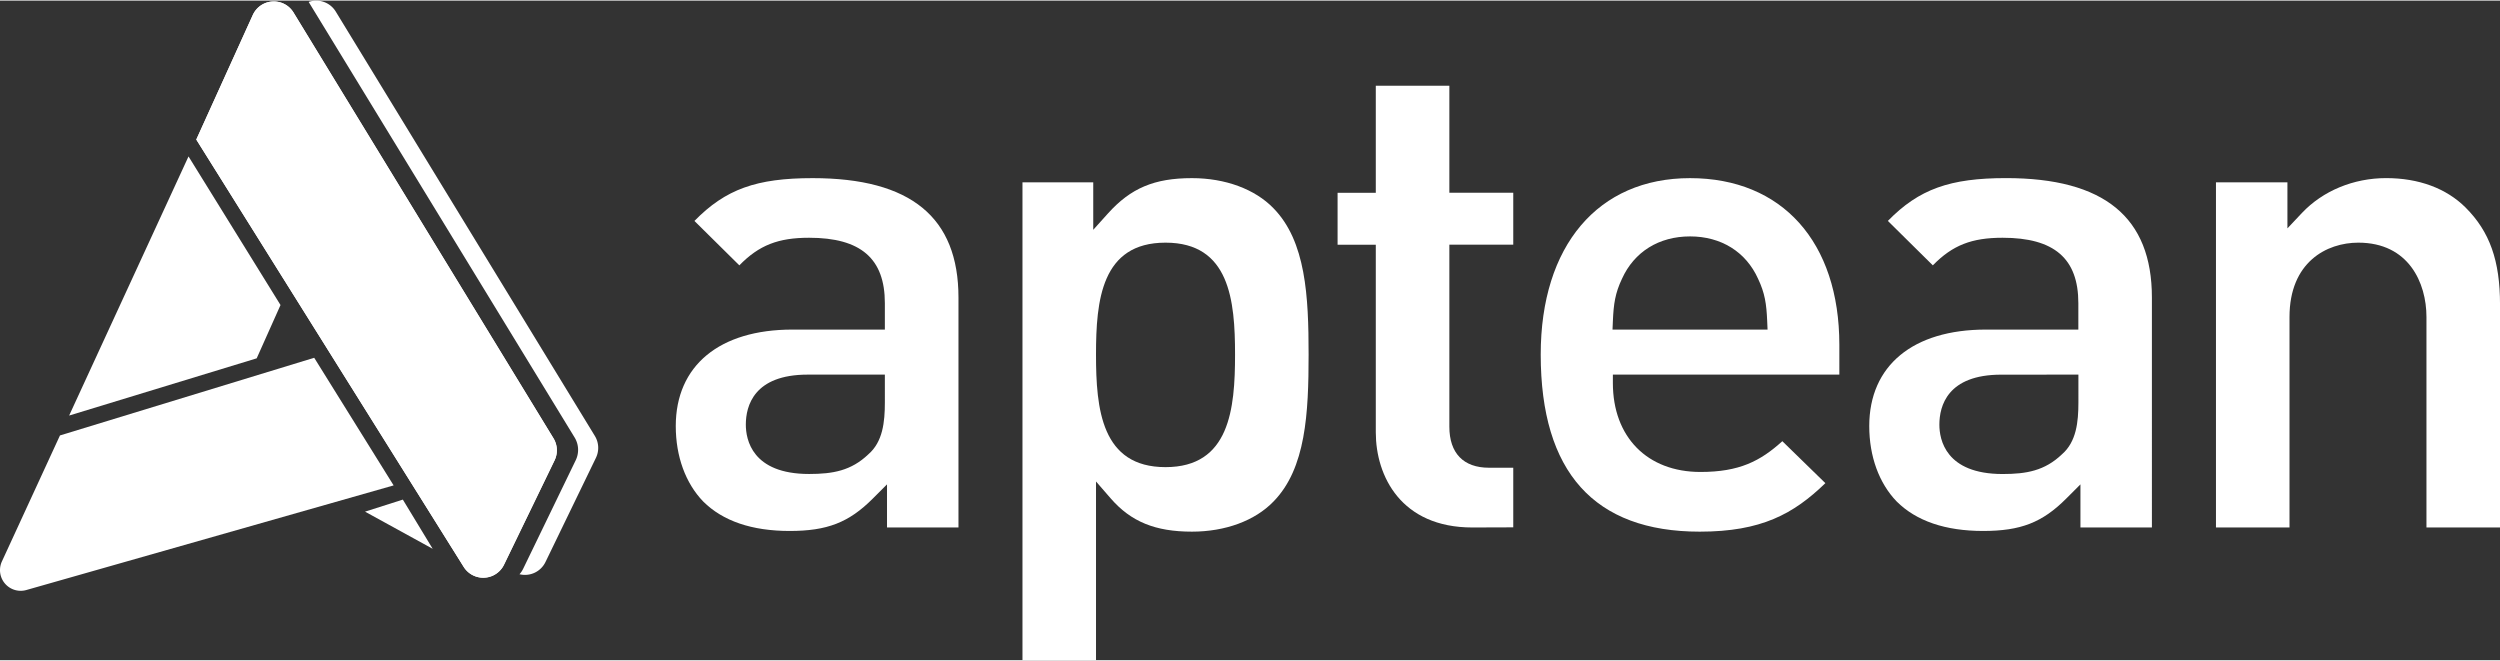
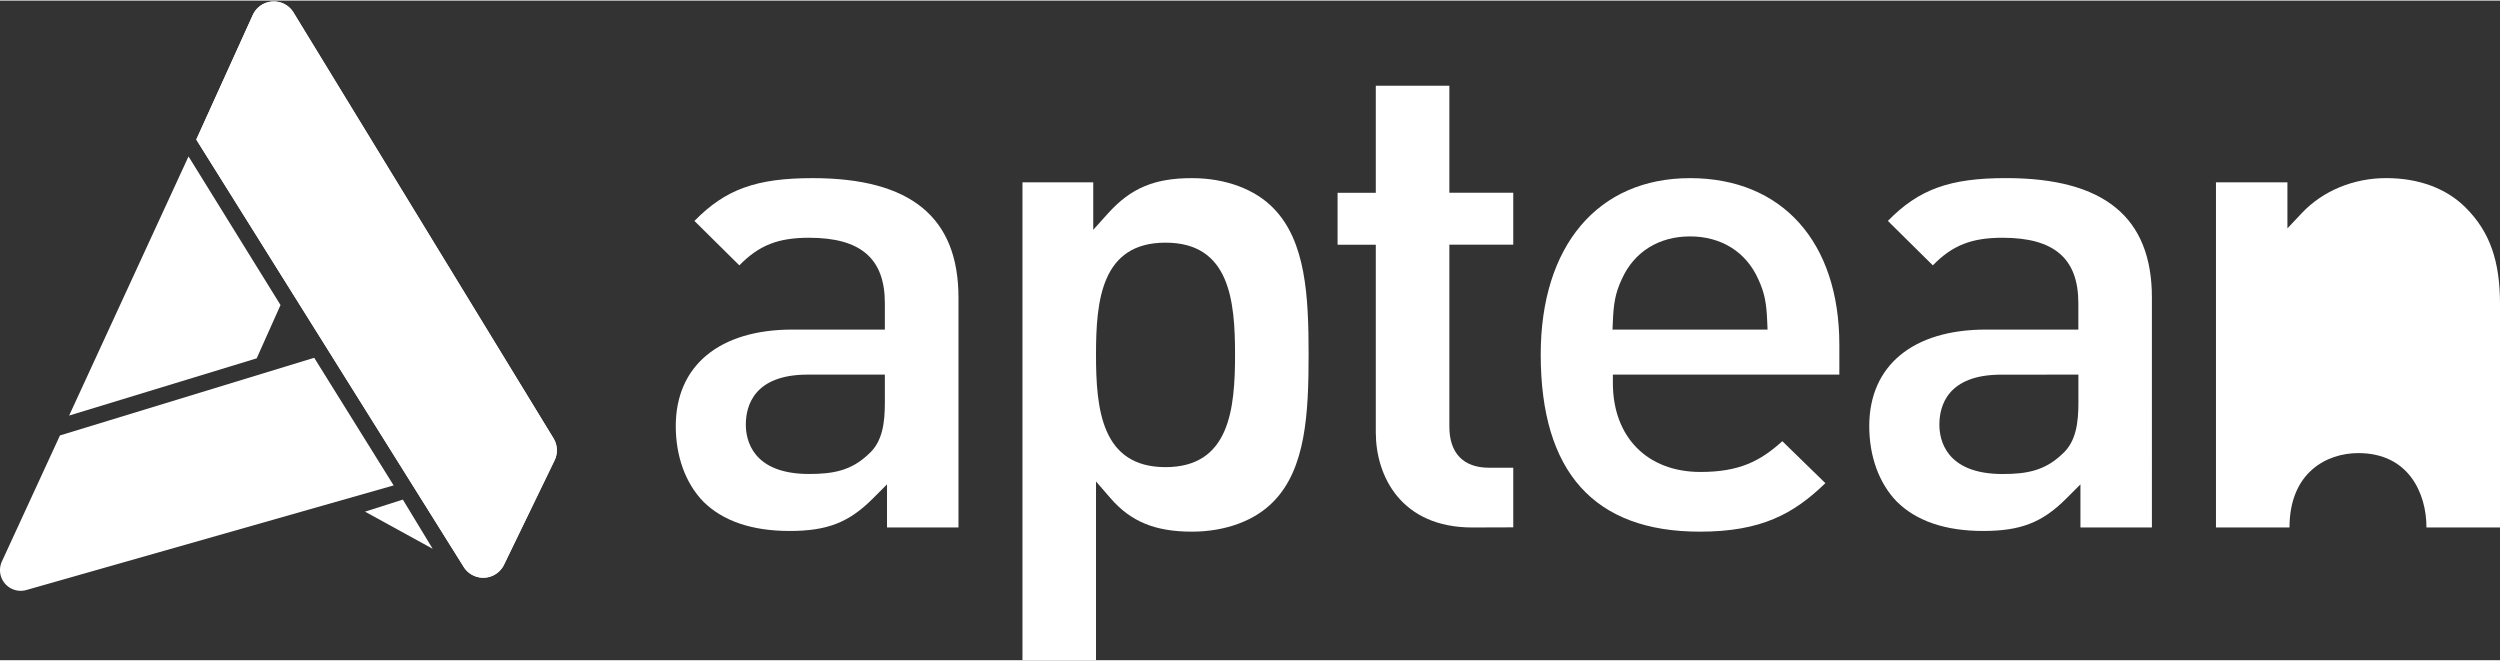
<svg xmlns="http://www.w3.org/2000/svg" id="Layer_1" data-name="Layer 1" viewBox="0 0 1300.01 342.99" width="227" height="60">
  <rect x="0" y="0" width="1300.01" height="342.99" fill="#333333" stroke="none" />
  <defs>
    <style>.cls-1{fill:#fff;}</style>
  </defs>
  <path class="cls-1" d="M720.64,644.3c-19.66,0-34.79-5.16-45-15.34-9.17-9.51-14.25-23.44-14.25-39.19,0-31.43,22.68-50.19,60.66-50.19h48.07V525.83c0-23.18-12.52-34-39.4-34-16,0-26,3.83-36.27,14.35L671.1,483.09c16.21-16.57,32.31-22.26,61.46-22.26,51,0,75.84,20.32,75.84,62.11V642.49H771.24V620.07l-7.44,7.44C751.4,639.91,740.11,644.3,720.64,644.3ZM730,563c-28,0-32.18,16.31-32.18,26,0,7.72,3.21,25.67,32.9,25.67,12.41,0,21.9-1.71,30.83-10.24,7.52-6.5,8.57-16.82,8.57-27V563Z" transform="translate(-309.99 -368.51)" />
  <path class="cls-1" d="M841.68,711.49V463h36.8V487.7l7.6-8.45C898,466,910.27,460.83,929.8,460.83c17.33,0,32.77,5.7,42.39,15.65,16.88,17.22,18.28,45.82,18.28,76.08,0,30.46-1.4,59.23-18.26,76.43-9.64,10-25.09,15.67-42.41,15.67-19.07,0-31.7-5.17-42.23-17.28l-7.65-8.81v92.92Zm74.39-217.11c-33.35,0-36.15,30-36.15,58.18,0,28.33,2.8,58.55,36.15,58.55s36.15-30.22,36.15-58.55C952.22,524.41,949.43,494.38,916.07,494.38Z" transform="translate(-309.99 -368.51)" />
  <path class="cls-1" d="M1075.6,642.49c-37,0-50.19-26.65-50.19-49.47V495.46h-19.87v-27h19.87V412.78h38.25v55.63h33.23v27h-33.23v94.67c0,13.76,7.32,21.34,20.61,21.34h12.62v31Z" transform="translate(-309.99 -368.51)" />
  <path class="cls-1" d="M1193.87,644.66c-54.88,0-82.7-31-82.7-92.1,0-56.58,29.75-91.73,77.64-91.73s77.65,33.21,77.65,86.68V563H1148.69v4.36c0,28.1,17.88,46.26,45.54,46.26,20.17,0,31.12-5.61,42.58-16l22.38,21.82C1242.65,635.46,1225.85,644.66,1193.87,644.66Zm-5.06-153.53c-16.16,0-29.06,8-35.4,22.07-3.52,7.43-4.33,13-4.71,21.83l-.2,4.55h80.63l-.2-4.55c-.38-8.85-1.19-14.39-4.75-21.9C1217.88,499.17,1205,491.13,1188.81,491.13Z" transform="translate(-309.99 -368.51)" />
  <path class="cls-1" d="M1341.26,644.3c-19.66,0-34.79-5.16-45-15.34-9.17-9.51-14.25-23.44-14.25-39.19,0-31.43,22.68-50.19,60.66-50.19h48.07V525.83c0-23.18-12.52-34-39.4-34-16,0-26,3.83-36.27,14.35l-23.38-23.11c16.21-16.57,32.31-22.26,61.46-22.26,51,0,75.84,20.32,75.84,62.11V642.49h-37.16V620.07l-7.44,7.44C1372,639.91,1360.73,644.3,1341.26,644.3Zm9.39-81.28c-28,0-32.18,16.31-32.18,26,0,7.72,3.21,25.67,32.9,25.67,12.41,0,21.9-1.71,30.83-10.24,7.52-6.5,8.57-16.82,8.57-27V563Z" transform="translate(-309.99 -368.51)" />
-   <path class="cls-1" d="M1571.76,642.49V533.06c0-17.85-9.28-38.68-35.43-38.68-16.51,0-35.79,10.13-35.79,38.68V642.49H1462.3V463h37.16v23.95l7.53-8c10.89-11.53,26.85-18.14,43.79-18.14s31.32,5.3,41.36,15.34c12.52,12.53,17.87,27.59,17.87,50.38V642.49Z" transform="translate(-309.99 -368.51)" />
-   <path class="cls-1" d="M619.32,594.89,484.58,374.21a11.86,11.86,0,0,0-14.08-5L608.79,595.68a12.38,12.38,0,0,1,.57,11.86L582.07,663.9a12.45,12.45,0,0,1-1.94,2.9,11.86,11.86,0,0,0,13.52-6.37l26.22-54.14A11.91,11.91,0,0,0,619.32,594.89Z" transform="translate(-309.99 -368.51)" />
+   <path class="cls-1" d="M1571.76,642.49c0-17.85-9.28-38.68-35.43-38.68-16.51,0-35.79,10.13-35.79,38.68V642.49H1462.3V463h37.16v23.95l7.53-8c10.89-11.53,26.85-18.14,43.79-18.14s31.32,5.3,41.36,15.34c12.52,12.53,17.87,27.59,17.87,50.38V642.49Z" transform="translate(-309.99 -368.51)" />
  <polygon class="cls-1" points="189.82 265.75 209.48 259.48 225 285.07 189.82 265.75" />
  <polygon class="cls-1" points="98.03 81.03 145.87 158.31 133.48 186.02 35.95 215.78 98.03 81.03" />
  <path class="cls-1" d="M311,660.11l30.17-65.48,132.21-40.39,41.3,66.37L323.73,675A10.76,10.76,0,0,1,311,660.11Z" transform="translate(-309.99 -368.51)" />
  <path class="cls-1" d="M598.37,607.58l-26.32,54.33a12,12,0,0,1-20.9,1.13L412.06,440.77l29.42-64.85a12,12,0,0,1,21.09-1.29l135.24,221.5A12,12,0,0,1,598.37,607.58Z" transform="translate(-309.99 -368.51)" />
  <path class="cls-1" d="M598.37,607.58l-26.32,54.33a12,12,0,0,1-20.9,1.13L412.06,440.77l29.42-64.85a12,12,0,0,1,21.09-1.29l135.24,221.5A12,12,0,0,1,598.37,607.58Z" transform="translate(-309.99 -368.51)" />
</svg>